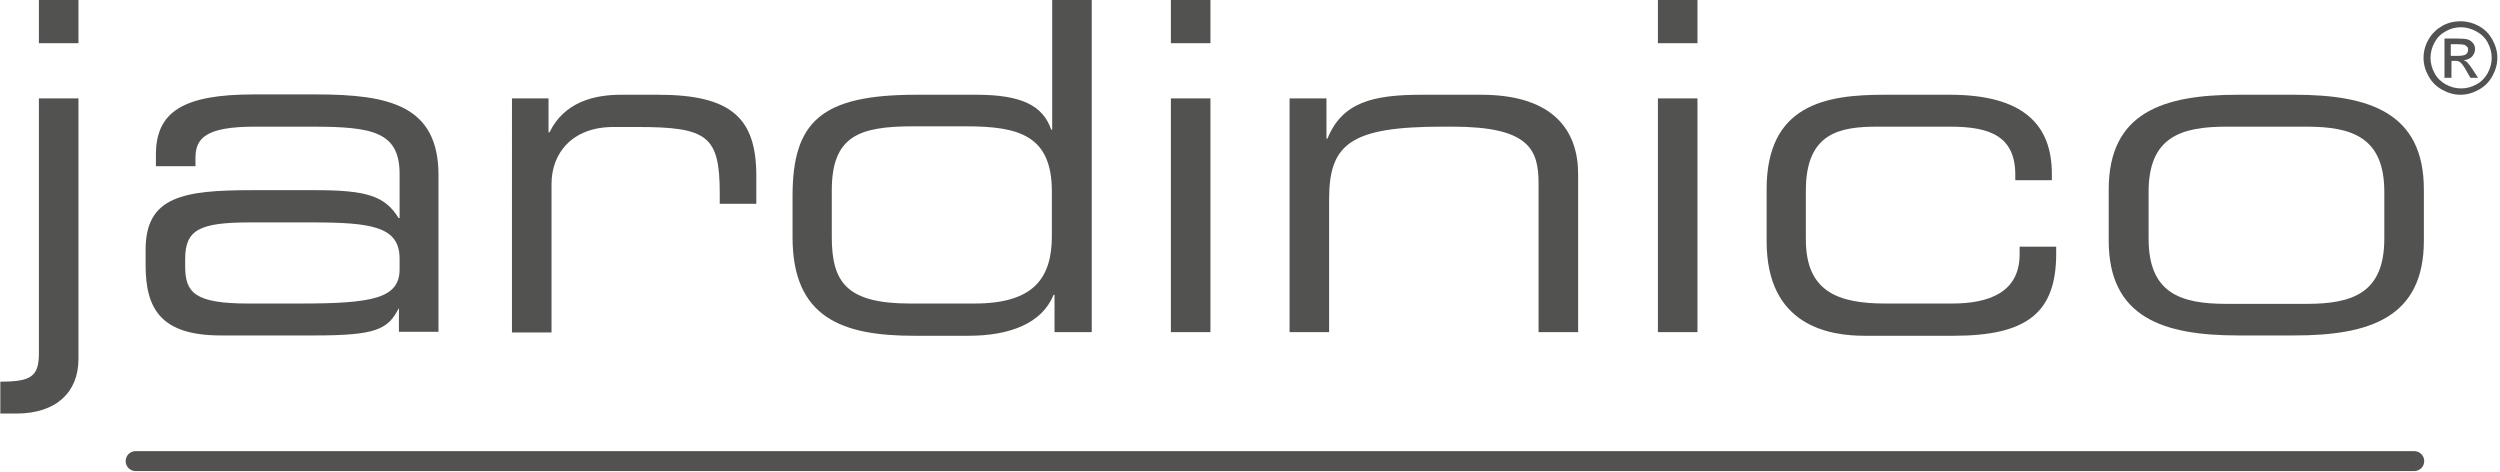
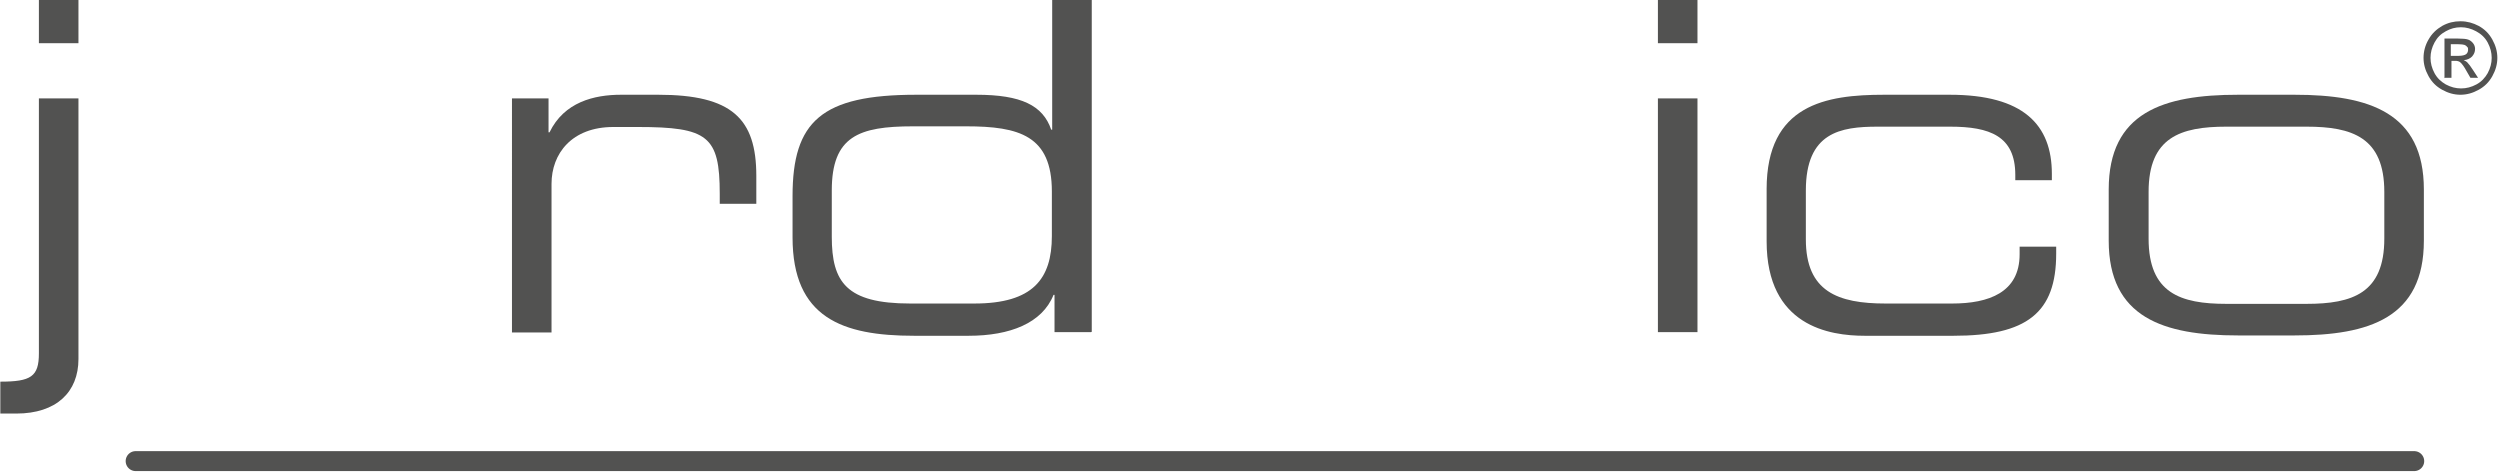
<svg xmlns="http://www.w3.org/2000/svg" viewBox="0 0 752 142" version="1.1" id="Layer_1">
  <defs>
    <style>
      .st0 {
        mask: url(#mask);
      }

      .st1 {
        fill: #fff;
      }

      .st1, .st2 {
        fill-rule: evenodd;
      }

      .st2 {
        fill: #525251;
      }

      .st3 {
        mask: url(#mask-3);
      }

      .st4 {
        mask: url(#mask-4);
      }

      .st5 {
        mask: url(#mask-5);
      }

      .st6 {
        mask: url(#mask-1);
      }

      .st7 {
        mask: url(#mask-22);
      }

      .st8 {
        fill: none;
        stroke: #525251;
        stroke-linecap: round;
        stroke-linejoin: round;
        stroke-width: 6px;
      }
    </style>
    <mask maskUnits="userSpaceOnUse" height="612.3" width="858.9" y="-205" x="-56" id="mask">
      <g id="mask-2">
        <polygon points="-56 407.3 802.9 407.3 802.9 -205 -56 -205 -56 407.3" class="st1" id="path-1" />
      </g>
    </mask>
    <mask maskUnits="userSpaceOnUse" height="612.3" width="858.9" y="-205" x="-56" id="mask-1">
      <g data-name="mask-2" id="mask-21">
-         <polygon points="-56 407.3 802.9 407.3 802.9 -205 -56 -205 -56 407.3" class="st1" data-name="path-1" id="path-11" />
-       </g>
+         </g>
    </mask>
    <mask maskUnits="userSpaceOnUse" height="612.3" width="858.9" y="-205" x="-56" data-name="mask-2" id="mask-22">
      <g data-name="mask-2" id="mask-23">
        <polygon points="-56 407.3 802.9 407.3 802.9 -205 -56 -205 -56 407.3" class="st1" data-name="path-1" id="path-12" />
      </g>
    </mask>
    <mask maskUnits="userSpaceOnUse" height="612.3" width="858.9" y="-205" x="-56" id="mask-3">
      <g data-name="mask-2" id="mask-24">
        <polygon points="-56 407.3 802.9 407.3 802.9 -205 -56 -205 -56 407.3" class="st1" data-name="path-1" id="path-13" />
      </g>
    </mask>
    <mask maskUnits="userSpaceOnUse" height="612.3" width="858.9" y="-205" x="-56" id="mask-4">
      <g data-name="mask-2" id="mask-25">
        <polygon points="-56 407.3 802.9 407.3 802.9 -205 -56 -205 -56 407.3" class="st1" data-name="path-1" id="path-14" />
      </g>
    </mask>
    <mask maskUnits="userSpaceOnUse" height="612.3" width="858.9" y="-205" x="-56" id="mask-5">
      <g data-name="mask-2" id="mask-26">
        <polygon points="-56 407.3 802.9 407.3 802.9 -205 -56 -205 -56 407.3" class="st1" data-name="path-1" id="path-15" />
      </g>
    </mask>
  </defs>
  <g id="Page-1">
    <g id="JARDINICO-PANTONEP179-12U-100_x25__x5F_registered_x5F_OPMAAK-04-2020">
      <line y2="138.7" x2="726.2" y1="138.7" x1="40.8" class="st8" id="Stroke-2" />
      <g id="Group-18">
        <path d="M.1,114.8c9.2,0,11.6-1.5,11.6-8.5V29.6h11.9v78.4c0,9.9-6.6,16.4-18.7,16.4H.1v-9.6ZM11.7,13h11.9V0h-11.9v13Z" class="st2" id="Fill-3" />
-         <path d="M120.2,92.8h-.3c-3.2,6.3-6.9,8.1-25.1,8.1h-28.4c-17.9,0-22.6-7.9-22.6-21.1v-4.7c0-16,11.3-17.9,32-17.9h19c15.4,0,21,1.7,25.1,8.4h.3v-13.2c0-12.7-8-14.3-26.2-14.3h-17.4c-14.9,0-17.8,3.6-17.8,9.4v2.5h-11.9v-3.5c0-12.8,8.1-18.1,29.4-18.1h18.7c22.1,0,36.9,3.3,36.9,24.3v47.1h-11.9v-7ZM120.2,77.8c0-9.7-8.5-10.9-26.7-10.9h-18.2c-15.3,0-19.6,2.2-19.6,11v2.2c0,7.9,2.8,11.2,19,11.2h15.7c21.5,0,29.8-1.5,29.8-10.3v-3.2Z" class="st2" id="Fill-5" />
        <path d="M154,29.6h11v10.2h.3c4.4-9.1,13.4-11.3,21.5-11.3h11.2c22.2,0,29.5,7.2,29.5,24.4v8.4h-11v-3c0-17.4-3.6-20.1-24.7-20.1h-7.3c-12.5,0-18.6,8-18.6,17.1v44.7h-11.9V29.6Z" class="st2" id="Fill-7" />
        <path d="M328.2,99.9h-11v-11.2h-.3c-3.4,8.5-13.1,12.3-25.5,12.3h-16.5c-21.5,0-36.5-5.4-36.5-29.6v-12.4c0-22.5,8.7-30.5,37.2-30.5h18.1c13.5,0,20,3.2,22.5,10.5h.3V0h11.9v99.8ZM250.2,71.2c0,13.6,4.3,20.1,23.6,20.1h19.3c17.6,0,23.3-7.4,23.3-20.3v-13.4c0-16.8-9.8-19.6-25.8-19.6h-16c-16.3,0-24.4,3-24.4,19.3v13.8Z" class="st2" id="Fill-9" />
        <g class="st0">
-           <path d="M352.2,13h11.9V0h-11.9v13ZM352.2,99.9h11.9V29.6h-11.9v70.3Z" class="st2" id="Fill-11" />
-         </g>
+           </g>
        <g class="st6">
          <path d="M388,29.6h11v12.1h.3c4.4-10.9,13.6-13.2,28.4-13.2h17.8c22.2,0,29.2,11.2,29.2,23.8v47.6h-11.9v-44.7c0-10.3-2.9-17.1-25.9-17.1h-3c-27.7,0-34.1,5.2-34.1,21.8v40h-11.9V29.6Z" class="st2" id="Fill-13" />
        </g>
        <g class="st7">
          <path d="M498.7,13h11.9V0h-11.9v13ZM498.7,99.9h11.9V29.6h-11.9v70.3Z" class="st2" id="Fill-14" />
        </g>
        <g class="st3">
          <path d="M531.4,56.9c0-25.5,17.9-28.4,35.3-28.4h19.8c22.1,0,30.7,9,30.7,23.8v1.9h-11v-1.6c0-11.7-7.7-14.5-19.6-14.5h-21.8c-11.2,0-21.6,1.7-21.6,19.2v14.7c0,15.7,9.6,19.3,24,19.3h20c11,0,20.3-3.3,20.3-14.8v-2.3h11v2.1c0,17.8-8.8,24.7-30.9,24.7h-26.7c-10.6,0-29.5-2.9-29.5-28.4v-15.7Z" class="st2" id="Fill-15" />
        </g>
        <g class="st4">
          <path d="M634.3,57c0-23.2,16.4-28.5,38.9-28.5h17c22.5,0,38.9,5.4,38.9,28.5v15.4c0,23.2-16.4,28.5-38.9,28.5h-17c-22.5,0-38.9-5.4-38.9-28.5v-15.4ZM717.2,57.7c0-16.4-9.7-19.6-23.4-19.6h-24.1c-13.8,0-23.4,3.2-23.4,19.6v14.1c0,16.4,9.6,19.6,23.4,19.6h24.1c13.8,0,23.4-3.2,23.4-19.6v-14.1Z" class="st2" id="Fill-16" />
        </g>
        <g class="st5">
          <path d="M737.2,16.8h2.3c1.1,0,1.9-.2,2.3-.5.4-.3.6-.8.6-1.3s0-.7-.3-.9c-.2-.3-.5-.5-.8-.6-.3-.1-1-.2-1.9-.2h-2.2v3.6ZM735.3,23.5v-11.9h4.1c1.4,0,2.4.1,3,.3.6.2,1.1.6,1.5,1.1.4.5.6,1.1.6,1.7,0,.9-.3,1.6-.9,2.3-.6.6-1.4,1-2.5,1.1.4.2.8.4,1,.6.5.5,1.1,1.3,1.8,2.4l1.5,2.3h-2.3l-1.1-1.9c-.8-1.5-1.5-2.4-2-2.8-.4-.3-.9-.4-1.5-.4h-1.1v5.1h-1.9ZM740.2,8.2c-1.6,0-3.1.4-4.5,1.2-1.5.8-2.6,1.9-3.4,3.4-.8,1.5-1.2,3-1.2,4.6s.4,3.1,1.2,4.6c.8,1.5,2,2.6,3.4,3.4,1.5.8,3,1.2,4.6,1.2s3.1-.4,4.6-1.2c1.5-.8,2.6-2,3.4-3.4.8-1.5,1.2-3,1.2-4.6s-.4-3.1-1.2-4.6c-.8-1.5-2-2.6-3.5-3.4-1.5-.8-3-1.2-4.5-1.2h0ZM740.2,6.4c1.9,0,3.7.5,5.4,1.4,1.8,1,3.1,2.3,4.1,4.1,1,1.8,1.5,3.6,1.5,5.5s-.5,3.7-1.5,5.5c-1,1.8-2.3,3.1-4.1,4.1-1.8,1-3.6,1.5-5.5,1.5s-3.7-.5-5.5-1.5c-1.8-1-3.1-2.3-4.1-4.1-1-1.8-1.5-3.6-1.5-5.5s.5-3.8,1.5-5.5c1-1.8,2.4-3.1,4.1-4.1,1.8-1,3.6-1.4,5.4-1.4h0Z" class="st2" id="Fill-17" />
        </g>
      </g>
    </g>
  </g>
</svg>